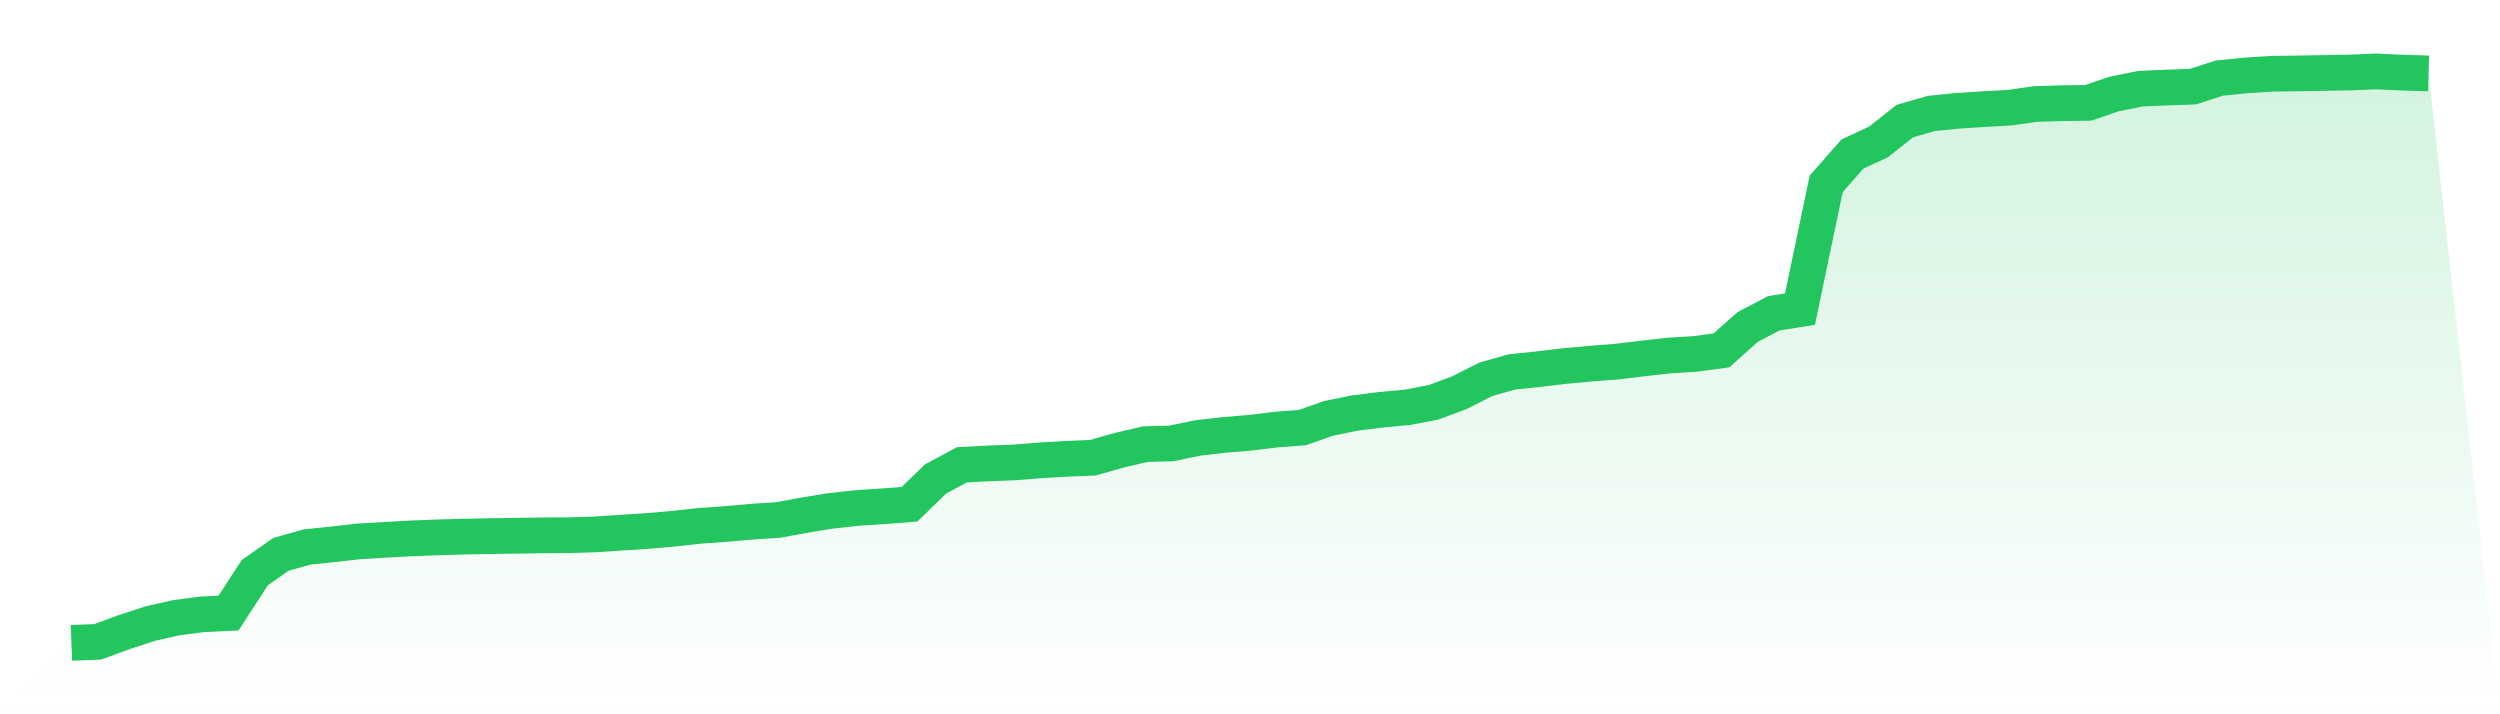
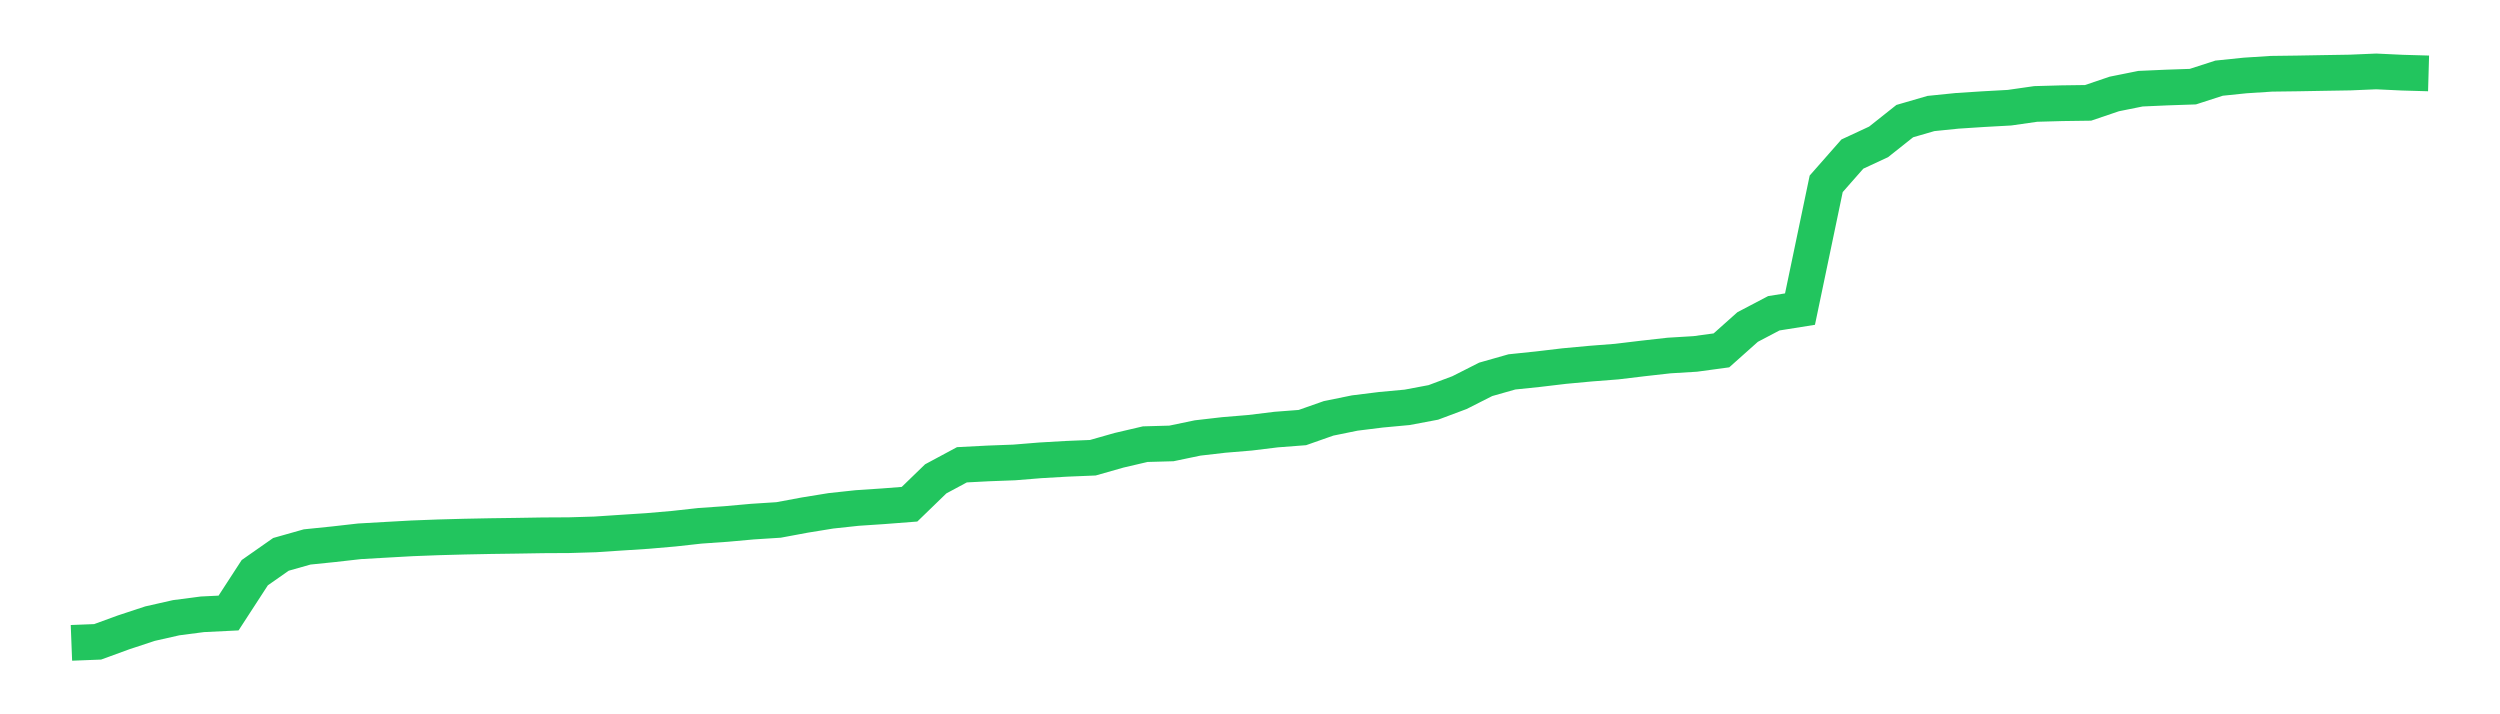
<svg xmlns="http://www.w3.org/2000/svg" viewBox="0 0 140 40">
  <defs>
    <linearGradient id="gradient" x1="0" x2="0" y1="0" y2="1">
      <stop offset="0%" stop-color="#22c55e" stop-opacity="0.2" />
      <stop offset="100%" stop-color="#22c55e" stop-opacity="0" />
    </linearGradient>
  </defs>
-   <path d="M4,36 L4,36 L5.467,35.943 L6.933,35.408 L8.4,34.924 L9.867,34.592 L11.333,34.401 L12.8,34.329 L14.267,32.07 L15.733,31.044 L17.2,30.629 L18.667,30.479 L20.133,30.313 L21.6,30.229 L23.067,30.147 L24.533,30.091 L26,30.051 L27.467,30.022 L28.933,30.002 L30.4,29.978 L31.867,29.97 L33.333,29.926 L34.8,29.829 L36.267,29.734 L37.733,29.607 L39.2,29.445 L40.667,29.343 L42.133,29.211 L43.6,29.117 L45.067,28.844 L46.533,28.606 L48,28.448 L49.467,28.35 L50.933,28.237 L52.4,26.816 L53.867,26.028 L55.333,25.952 L56.8,25.897 L58.267,25.778 L59.733,25.693 L61.2,25.633 L62.667,25.215 L64.133,24.873 L65.6,24.832 L67.067,24.526 L68.533,24.357 L70,24.235 L71.467,24.056 L72.933,23.944 L74.4,23.428 L75.867,23.129 L77.333,22.947 L78.8,22.811 L80.267,22.535 L81.733,21.986 L83.2,21.243 L84.667,20.826 L86.133,20.674 L87.6,20.5 L89.067,20.364 L90.533,20.25 L92,20.074 L93.467,19.909 L94.933,19.82 L96.4,19.621 L97.867,18.313 L99.333,17.543 L100.8,17.31 L102.267,10.294 L103.733,8.628 L105.2,7.946 L106.667,6.782 L108.133,6.356 L109.6,6.207 L111.067,6.112 L112.533,6.031 L114,5.821 L115.467,5.78 L116.933,5.76 L118.4,5.262 L119.867,4.967 L121.333,4.902 L122.8,4.852 L124.267,4.377 L125.733,4.226 L127.2,4.131 L128.667,4.112 L130.133,4.086 L131.6,4.062 L133.067,4 L134.533,4.069 L136,4.111 L140,40 L0,40 z" fill="url(#gradient)" />
  <path d="M4,36 L4,36 L5.467,35.943 L6.933,35.408 L8.4,34.924 L9.867,34.592 L11.333,34.401 L12.8,34.329 L14.267,32.07 L15.733,31.044 L17.2,30.629 L18.667,30.479 L20.133,30.313 L21.6,30.229 L23.067,30.147 L24.533,30.091 L26,30.051 L27.467,30.022 L28.933,30.002 L30.4,29.978 L31.867,29.97 L33.333,29.926 L34.8,29.829 L36.267,29.734 L37.733,29.607 L39.2,29.445 L40.667,29.343 L42.133,29.211 L43.6,29.117 L45.067,28.844 L46.533,28.606 L48,28.448 L49.467,28.35 L50.933,28.237 L52.4,26.816 L53.867,26.028 L55.333,25.952 L56.8,25.897 L58.267,25.778 L59.733,25.693 L61.2,25.633 L62.667,25.215 L64.133,24.873 L65.6,24.832 L67.067,24.526 L68.533,24.357 L70,24.235 L71.467,24.056 L72.933,23.944 L74.4,23.428 L75.867,23.129 L77.333,22.947 L78.8,22.811 L80.267,22.535 L81.733,21.986 L83.2,21.243 L84.667,20.826 L86.133,20.674 L87.6,20.5 L89.067,20.364 L90.533,20.25 L92,20.074 L93.467,19.909 L94.933,19.82 L96.4,19.621 L97.867,18.313 L99.333,17.543 L100.8,17.31 L102.267,10.294 L103.733,8.628 L105.2,7.946 L106.667,6.782 L108.133,6.356 L109.6,6.207 L111.067,6.112 L112.533,6.031 L114,5.821 L115.467,5.78 L116.933,5.76 L118.4,5.262 L119.867,4.967 L121.333,4.902 L122.8,4.852 L124.267,4.377 L125.733,4.226 L127.2,4.131 L128.667,4.112 L130.133,4.086 L131.6,4.062 L133.067,4 L134.533,4.069 L136,4.111" fill="none" stroke="#22c55e" stroke-width="2" />
</svg>